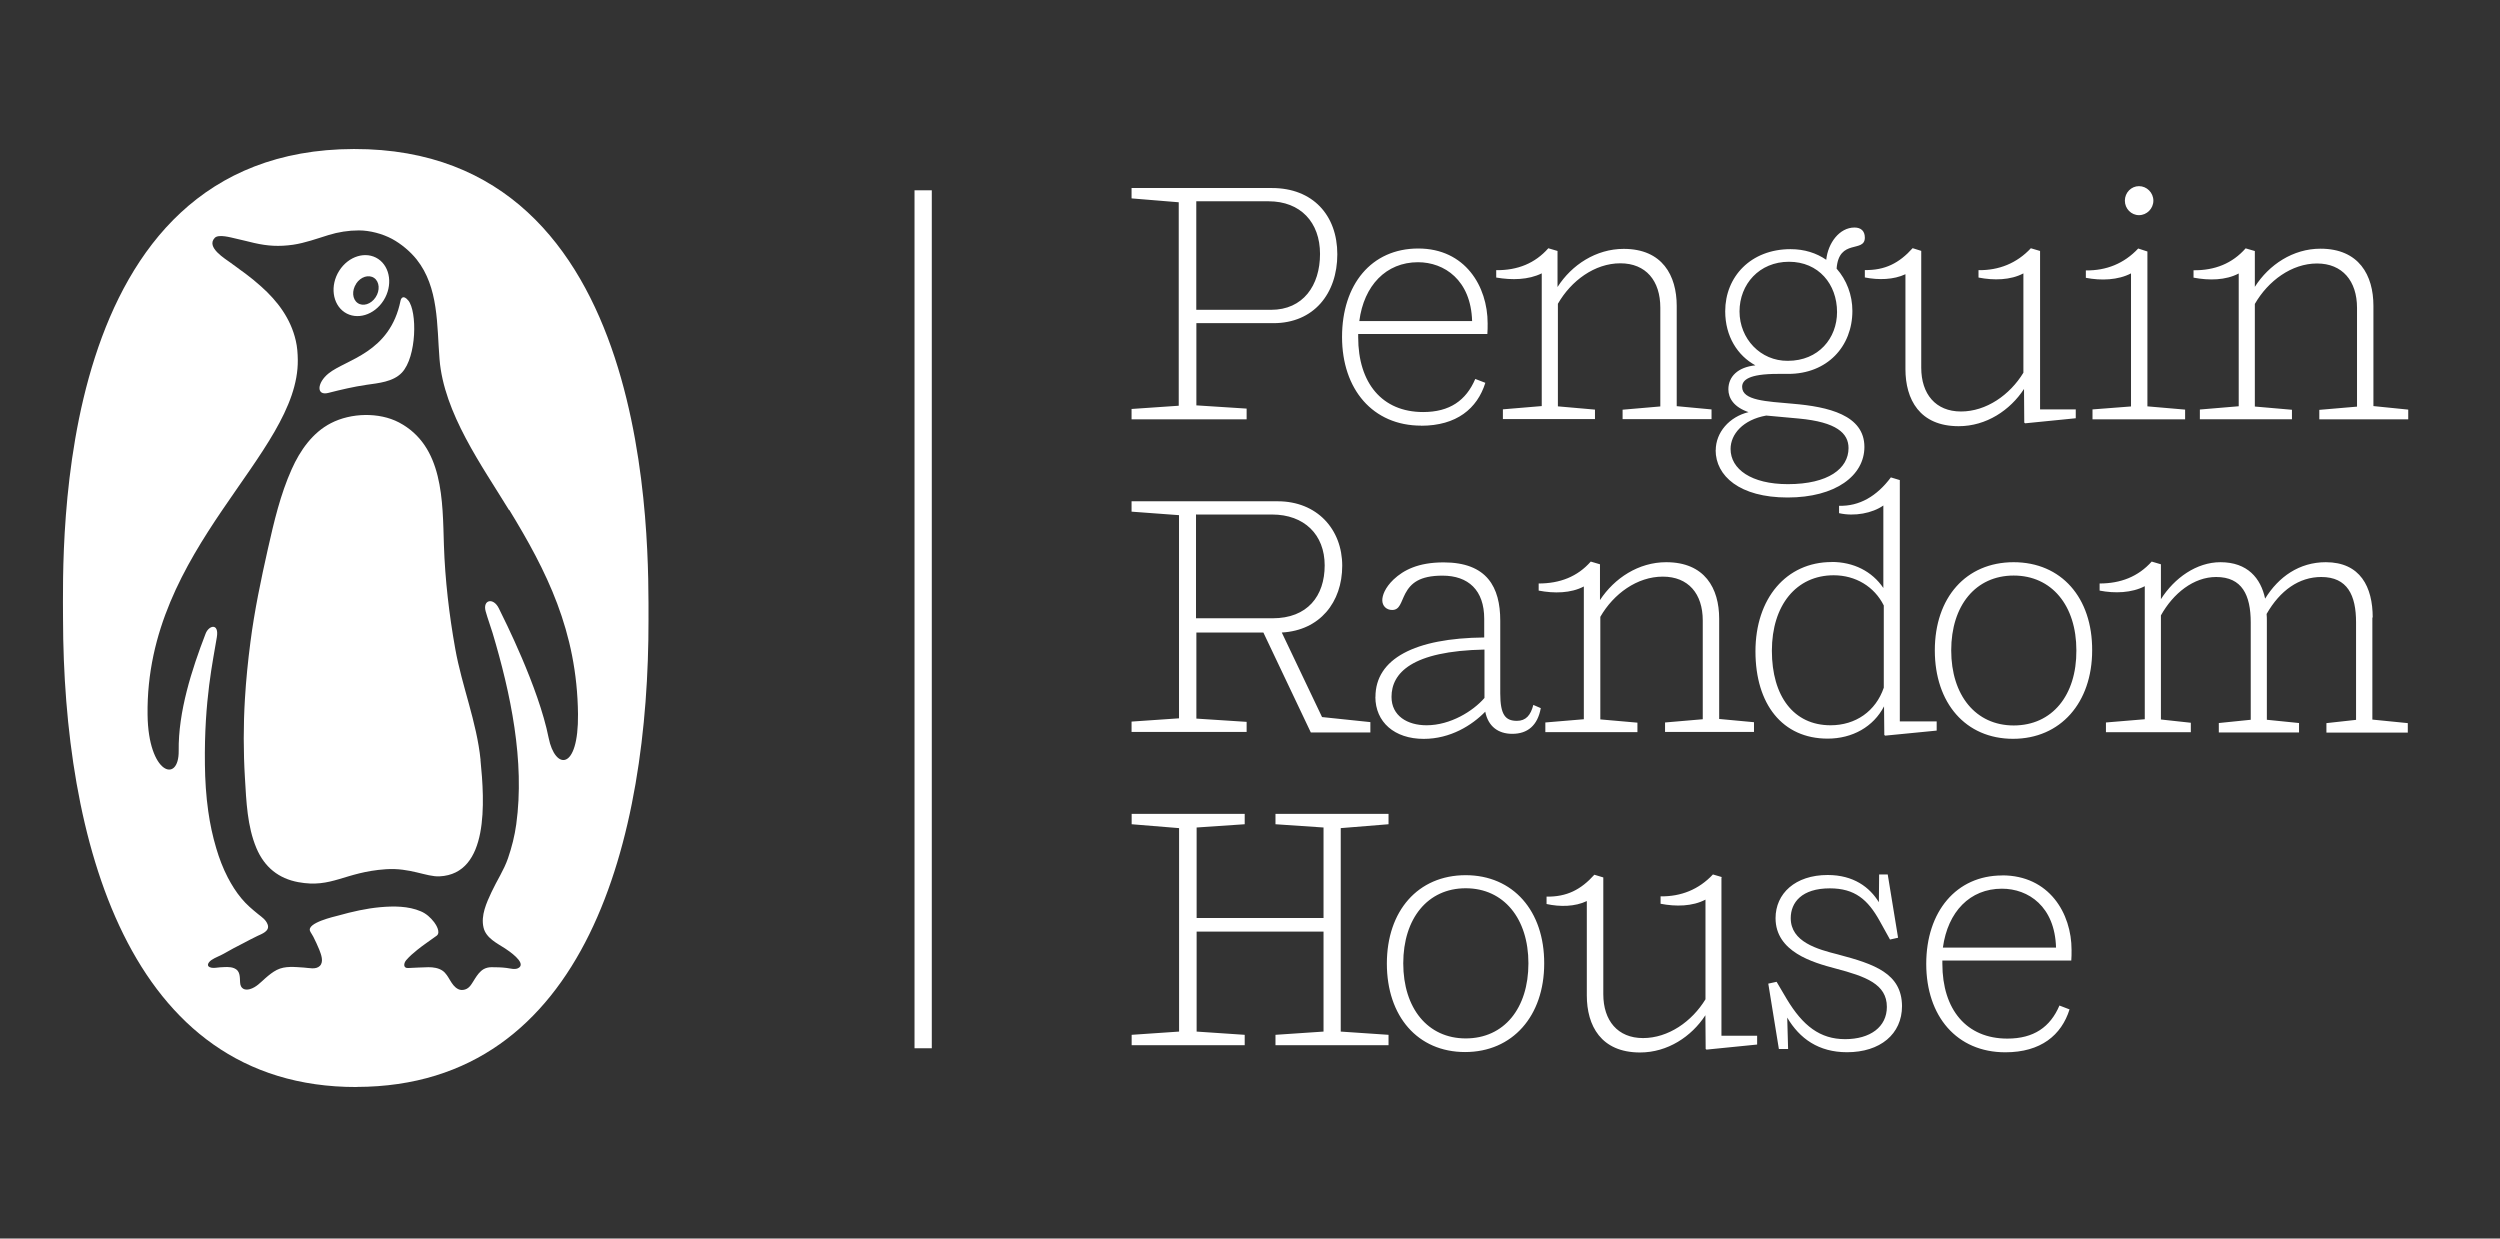
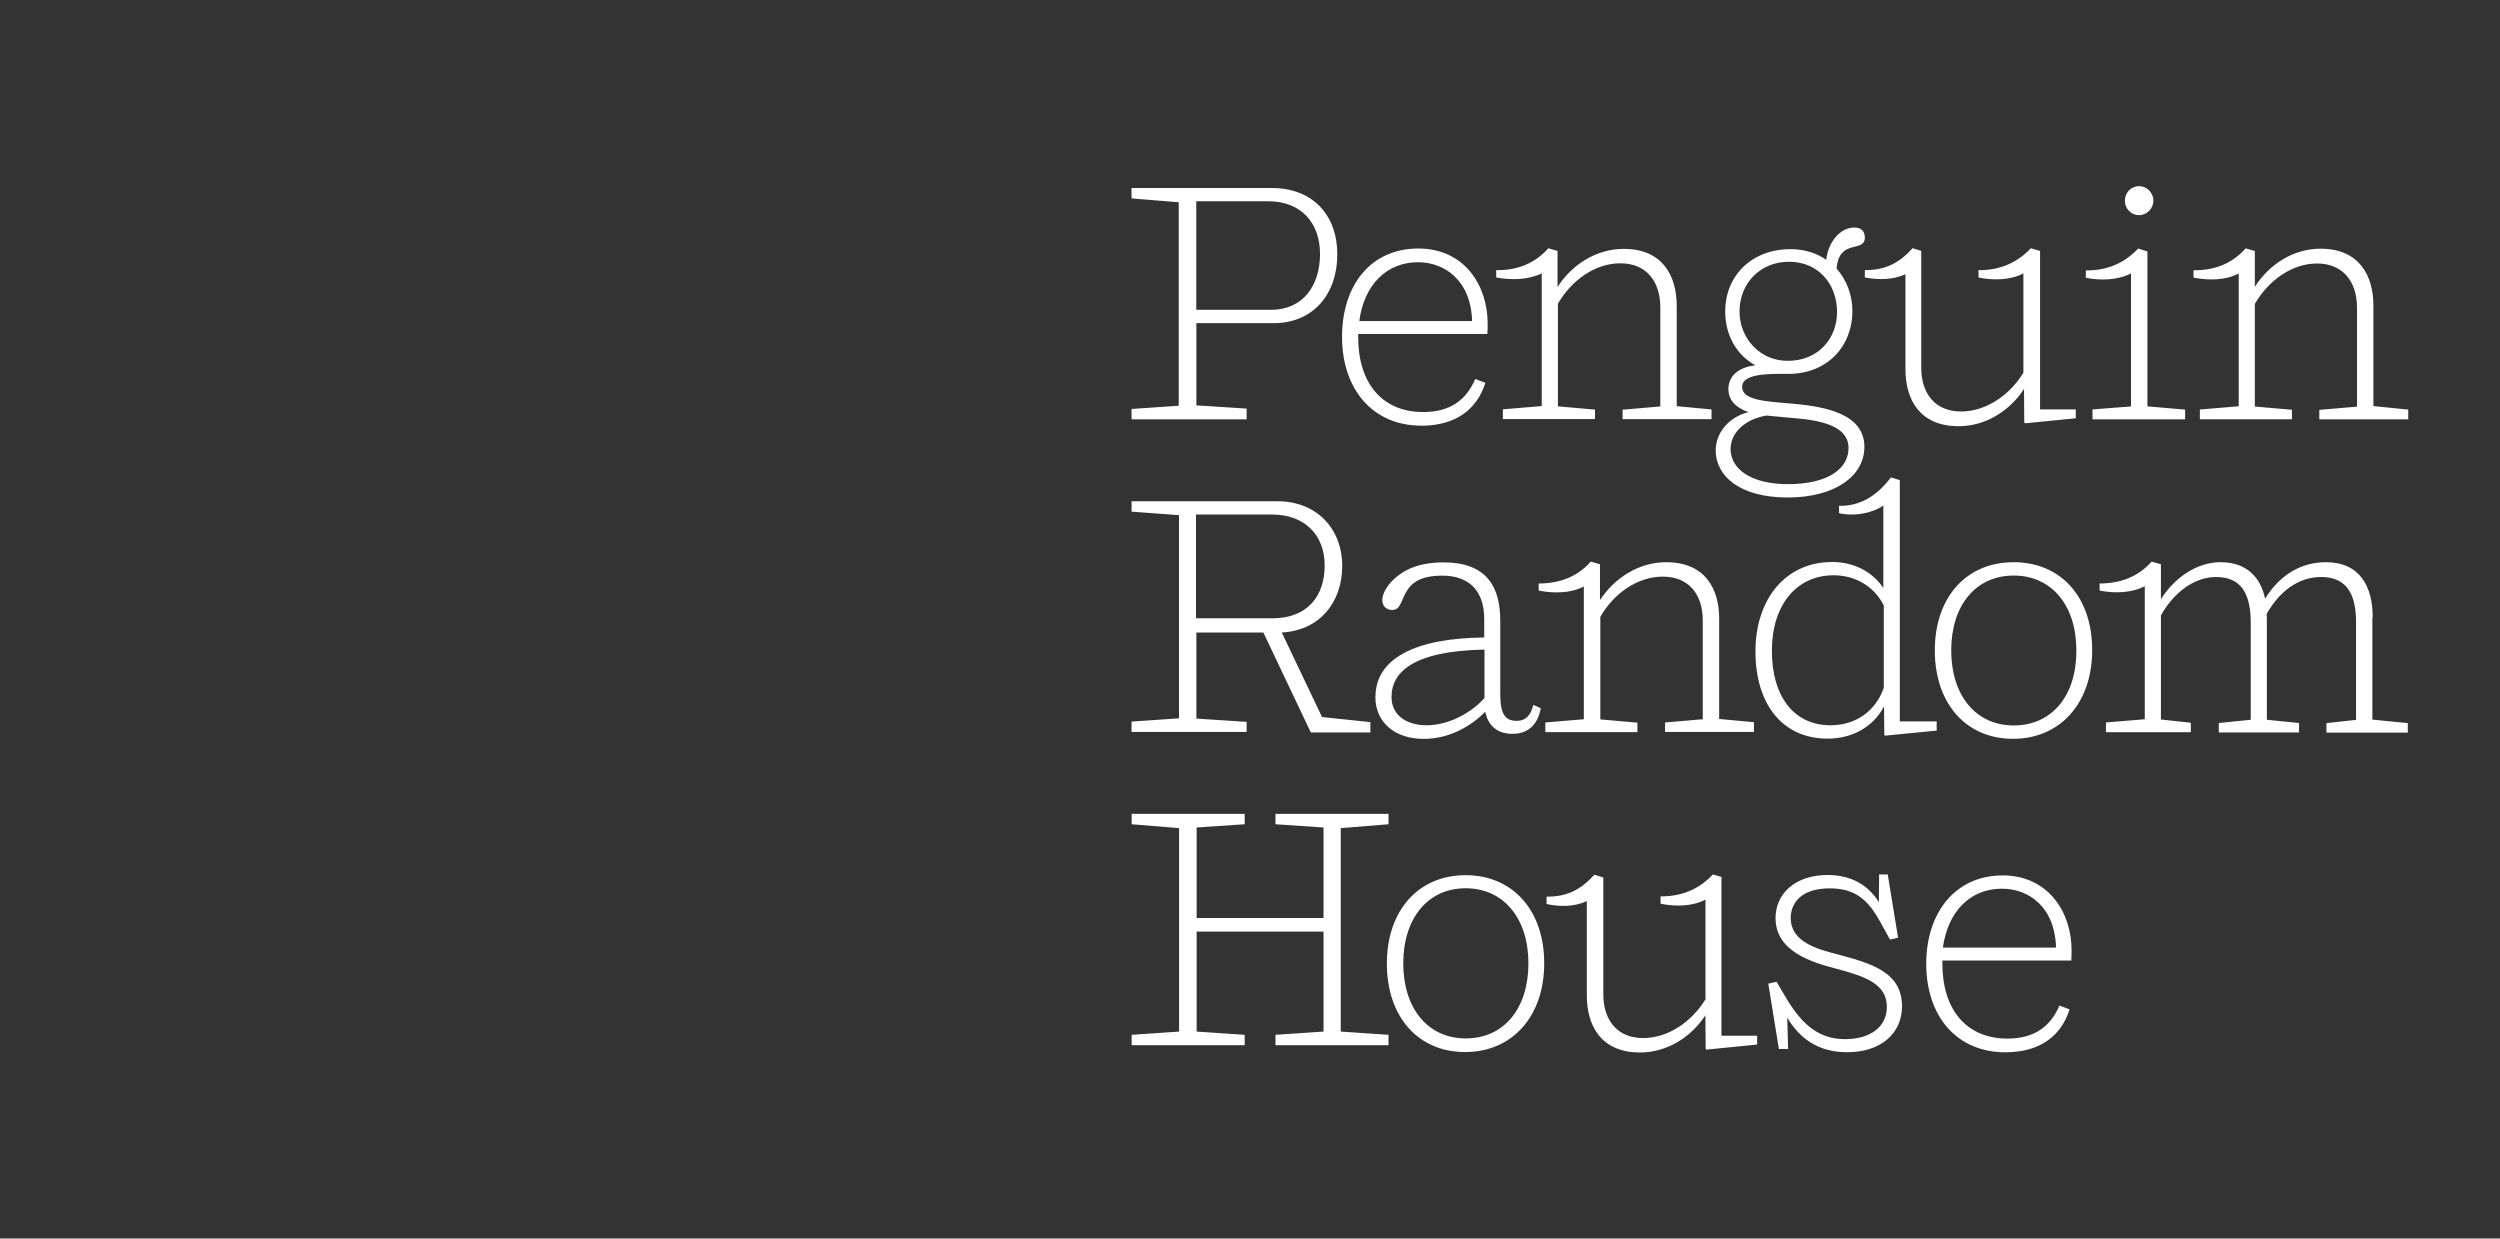
<svg xmlns="http://www.w3.org/2000/svg" width="109" height="54" viewBox="0 0 109 54" fill="none">
  <rect x="0" y="0" width="109" height="54" fill="#333333" stroke="none" />
-   <path fill-rule="evenodd" clip-rule="evenodd" d="M20.949 33.136C21.133 34.959 21.328 38.103 19.164 38.209C18.59 38.237 17.879 37.824 16.816 37.899C15.011 38.025 14.476 38.736 13 38.461C12.158 38.304 11.535 37.82 11.18 36.979C10.778 36.024 10.74 34.94 10.679 33.918C10.61 32.77 10.61 31.619 10.679 30.471C10.728 29.642 10.812 28.816 10.919 27.991C11.095 26.623 11.378 25.275 11.68 23.931C11.948 22.744 12.223 21.561 12.72 20.453C13.084 19.64 13.627 18.861 14.43 18.449C15.305 17.997 16.529 17.965 17.393 18.417C19.34 19.443 19.294 21.833 19.355 23.778C19.404 25.275 19.584 26.808 19.848 28.282C20.139 29.917 20.785 31.473 20.953 33.136H20.949Z" fill="white" />
-   <path fill-rule="evenodd" clip-rule="evenodd" d="M17.798 13.096C18.195 13.575 18.172 15.556 17.522 16.247C17.14 16.652 16.494 16.703 15.981 16.778C15.415 16.861 14.865 16.99 14.31 17.132C13.783 17.265 13.817 16.688 14.329 16.279C15.091 15.666 17.006 15.391 17.465 13.103C17.484 13.017 17.576 12.828 17.802 13.103L17.798 13.096Z" fill="white" />
-   <path fill-rule="evenodd" clip-rule="evenodd" d="M15.022 13.614C15.558 13.971 16.319 13.739 16.724 13.099C17.129 12.458 17.022 11.649 16.491 11.291C15.955 10.933 15.194 11.165 14.789 11.806C14.384 12.446 14.491 13.256 15.022 13.614ZM15.527 12.369C15.726 12.066 16.078 11.956 16.315 12.121C16.548 12.286 16.575 12.664 16.376 12.962C16.177 13.265 15.825 13.375 15.592 13.21C15.359 13.045 15.332 12.668 15.531 12.369H15.527Z" fill="white" />
-   <path fill-rule="evenodd" clip-rule="evenodd" d="M22.192 22.237C21.01 20.299 19.351 18.012 19.163 15.658C19.045 14.18 19.133 12.53 18.165 11.311C17.882 10.957 17.484 10.627 17.091 10.415C16.67 10.191 16.127 10.046 15.649 10.046C15.198 10.046 14.747 10.116 14.318 10.25C13.81 10.407 13.305 10.592 12.777 10.671C12.165 10.757 11.672 10.729 11.076 10.592C10.72 10.509 10.621 10.478 10.265 10.399C10.07 10.356 9.535 10.199 9.366 10.368C8.965 10.781 9.818 11.28 10.07 11.468C10.628 11.885 10.862 12.023 11.389 12.494C12.108 13.135 12.678 13.897 12.896 14.852C12.961 15.127 12.98 15.406 12.984 15.689C13.037 19.816 6.338 23.864 6.434 31.166C6.464 33.748 7.806 34.177 7.791 32.738C7.768 31.037 8.357 29.201 8.965 27.625C9.106 27.26 9.558 27.15 9.454 27.782C9.294 28.785 8.896 30.514 8.934 33.336C8.942 34.016 8.984 34.703 9.08 35.375C9.156 35.918 9.271 36.456 9.428 36.983C9.558 37.423 9.722 37.855 9.932 38.26C10.101 38.582 10.292 38.889 10.521 39.164C10.747 39.439 10.988 39.639 11.259 39.86C11.416 39.985 11.592 40.099 11.668 40.304C11.779 40.599 11.408 40.72 11.217 40.811C11.003 40.909 10.816 41.019 10.613 41.121C10.322 41.267 10.036 41.42 9.757 41.581C9.581 41.683 9.389 41.742 9.221 41.856C9.057 41.97 8.973 42.151 9.229 42.194C9.347 42.214 9.474 42.182 9.596 42.175C9.799 42.167 10.013 42.135 10.208 42.214C10.472 42.32 10.456 42.579 10.468 42.831C10.479 43.102 10.663 43.192 10.896 43.126C11.171 43.047 11.359 42.835 11.569 42.65C11.722 42.516 11.89 42.379 12.07 42.288C12.433 42.104 12.861 42.163 13.252 42.186C13.466 42.198 13.771 42.288 13.947 42.112C14.127 41.927 13.997 41.608 13.921 41.408C13.844 41.215 13.752 41.027 13.661 40.842C13.619 40.756 13.557 40.681 13.519 40.595C13.366 40.233 14.586 39.962 14.762 39.915C15.351 39.75 15.97 39.608 16.582 39.553C17.159 39.502 17.802 39.498 18.349 39.734C18.582 39.832 18.773 40.005 18.93 40.209C19.018 40.323 19.221 40.657 19.041 40.795C18.762 41.003 18.471 41.188 18.196 41.412C18.024 41.55 17.855 41.695 17.71 41.864C17.599 41.994 17.569 42.218 17.794 42.206C18.089 42.194 18.383 42.175 18.681 42.17C18.892 42.17 19.121 42.202 19.297 42.324C19.587 42.528 19.649 42.961 19.978 43.126C20.069 43.173 20.18 43.173 20.28 43.141C20.494 43.075 20.593 42.846 20.708 42.67C20.815 42.505 20.922 42.351 21.09 42.253C21.197 42.194 21.316 42.17 21.434 42.17C21.649 42.17 21.87 42.175 22.084 42.202C22.253 42.222 22.486 42.304 22.639 42.182C22.926 41.954 22.172 41.451 22.023 41.353C21.679 41.129 21.19 40.901 21.083 40.445C20.956 39.915 21.213 39.361 21.431 38.893C21.66 38.398 21.97 37.942 22.149 37.419C22.314 36.94 22.44 36.44 22.509 35.937C22.887 33.175 22.264 30.235 21.477 27.598C21.381 27.283 21.262 26.969 21.174 26.651C21.037 26.155 21.507 26.033 21.748 26.521C21.977 26.985 23.48 29.96 23.92 32.168C24.199 33.575 25.228 33.63 25.201 31.131C25.159 27.511 23.828 24.89 22.203 22.229L22.192 22.237ZM15.55 47.394C5.478 47.413 2.763 36.409 2.748 26.981C2.744 23.872 2.231 6.524 15.431 6.497C28.631 6.469 28.268 23.907 28.275 27.016C28.291 36.444 25.622 47.37 15.553 47.39L15.55 47.394Z" fill="white" />
  <path d="M63.905 45.275C62.249 45.275 61.182 43.959 61.182 42.001C61.182 40.044 62.249 38.728 63.905 38.728C65.56 38.728 66.639 40.044 66.639 42.001C66.639 43.959 65.583 45.275 63.905 45.275ZM63.905 38.158C61.821 38.158 60.467 39.718 60.467 42.013C60.467 44.308 61.809 45.869 63.878 45.869C65.947 45.869 67.327 44.297 67.327 42.013C67.338 39.718 65.973 38.158 63.901 38.158M58.456 36.106L60.54 35.937V35.485H55.611V35.937L57.706 36.079V40.025H52.173V36.079L54.269 35.937V35.485H49.34V35.937L51.408 36.106V44.977L49.34 45.118V45.57H54.269V45.118L52.173 44.977V40.618H57.706V44.977L55.611 45.118V45.57H60.54V45.118L58.456 44.977V36.106ZM52.162 8.776H55.309C56.701 8.776 57.553 9.692 57.553 11.071C57.553 12.451 56.812 13.508 55.42 13.508H52.158V8.776H52.162ZM54.357 17.815L52.162 17.674V14.09H55.523C57.278 14.09 58.307 12.801 58.307 11.087C58.307 9.373 57.228 8.198 55.458 8.198H49.336V8.65L51.393 8.819V17.69L49.336 17.831V18.283H54.353V17.819L54.357 17.815ZM67.377 31.496V31.921H71.392V31.508L69.774 31.366V26.894C70.352 25.888 71.38 25.141 72.497 25.141C73.613 25.141 74.24 25.888 74.24 27.051V31.359L72.596 31.5V31.913H76.474V31.488L74.956 31.347V26.977C74.956 25.648 74.328 24.512 72.646 24.512C71.441 24.512 70.386 25.208 69.759 26.163V24.603L69.357 24.485C68.78 25.141 68.015 25.44 67.086 25.44V25.75C67.763 25.88 68.489 25.868 69.055 25.57V31.359L67.373 31.5L67.377 31.496ZM52.162 22.433H55.462C56.865 22.433 57.756 23.31 57.756 24.65C57.756 25.99 57.003 26.957 55.485 26.957H52.146V22.429H52.158L52.162 22.433ZM54.357 31.473L52.162 31.331V27.578H55.083L57.152 31.936H59.748V31.484L57.641 31.264L55.886 27.578C57.542 27.488 58.521 26.261 58.521 24.666C58.521 23.07 57.416 21.856 55.71 21.856H49.336V22.308L51.405 22.461V31.319L49.336 31.461V31.913H54.353V31.473H54.357ZM103.481 17.701V13.331C103.481 12.003 102.854 10.843 101.172 10.843C99.978 10.843 98.927 11.539 98.311 12.506V10.945L97.91 10.828C97.332 11.484 96.568 11.794 95.638 11.783V12.105C96.315 12.235 97.042 12.223 97.608 11.924V17.713L95.914 17.855V18.279H99.929V17.866L98.311 17.725V13.252C98.889 12.246 99.917 11.488 101.022 11.488C102.127 11.488 102.766 12.25 102.766 13.421V17.729L101.122 17.87V18.283H104.999V17.859L103.481 17.705V17.701ZM80.16 41.62C79.231 41.388 78.076 41.066 78.076 40.032C78.076 39.349 78.554 38.732 79.781 38.732C80.871 38.732 81.437 39.223 81.953 40.15L82.404 40.964L82.756 40.885L82.305 38.126H81.93L81.919 39.337C81.517 38.681 80.814 38.15 79.686 38.15C78.267 38.15 77.414 38.963 77.414 40.032C77.414 41.502 79.043 41.966 80.022 42.225C81.353 42.575 82.267 42.909 82.267 43.9C82.267 44.776 81.54 45.307 80.447 45.307C79.353 45.307 78.603 44.725 77.9 43.554L77.46 42.807L77.097 42.886L77.559 45.735H77.961L77.923 44.367C78.462 45.283 79.292 45.877 80.531 45.877C81.972 45.877 82.928 45.09 82.928 43.864C82.917 42.434 81.712 42.033 80.156 41.62M103.45 26.922C103.45 25.593 102.911 24.512 101.405 24.512C100.25 24.512 99.348 25.145 98.759 26.1C98.571 25.212 97.994 24.512 96.812 24.512C95.772 24.512 94.805 25.196 94.216 26.124V24.603L93.814 24.485C93.226 25.141 92.461 25.44 91.543 25.44V25.75C92.209 25.88 92.947 25.852 93.512 25.558V31.359L91.819 31.5V31.925H95.52V31.512L94.216 31.37V26.831C94.755 25.864 95.646 25.157 96.625 25.157C97.753 25.157 98.132 25.943 98.132 27.142V31.382L96.74 31.524V31.936H100.238V31.524L98.835 31.382V27.063C98.835 26.973 98.835 26.87 98.824 26.768C99.413 25.738 100.242 25.157 101.206 25.157C102.349 25.157 102.724 25.955 102.724 27.13V31.386L101.432 31.528V31.94H104.98V31.528L103.435 31.374V26.925H103.447L103.45 26.922ZM91.233 17.859V18.283H95.271V17.859L93.627 17.717V10.965L93.226 10.835C92.61 11.492 91.834 11.802 90.943 11.79V12.113C91.608 12.242 92.346 12.215 92.912 11.92V17.721L91.23 17.851L91.233 17.859ZM84.71 41.314C84.924 39.753 85.888 38.747 87.283 38.747C88.438 38.747 89.593 39.522 89.643 41.314H84.714H84.71ZM87.295 38.17C85.299 38.17 83.984 39.742 83.984 42.025C83.984 44.308 85.314 45.88 87.433 45.88C88.977 45.88 89.88 45.134 90.232 44.01L89.792 43.841C89.39 44.78 88.675 45.283 87.52 45.283C85.739 45.283 84.687 44.018 84.687 42.021V41.88H90.308C90.32 41.777 90.32 41.545 90.32 41.416C90.32 39.816 89.341 38.166 87.295 38.166M87.796 31.63C86.14 31.63 85.073 30.313 85.073 28.356C85.073 26.399 86.14 25.094 87.796 25.094C89.451 25.094 90.53 26.395 90.53 28.356C90.541 30.317 89.475 31.63 87.796 31.63ZM87.796 24.512C85.712 24.512 84.358 26.061 84.358 28.356C84.358 30.651 85.7 32.212 87.769 32.212C89.838 32.212 91.218 30.639 91.218 28.356C91.23 26.061 89.876 24.512 87.792 24.512M75.085 38.244L74.684 38.126C74.068 38.783 73.292 39.093 72.401 39.081V39.404C73.067 39.533 73.793 39.522 74.359 39.223V43.569C73.77 44.536 72.742 45.26 71.636 45.26C70.531 45.26 69.904 44.497 69.904 43.349V38.256L69.514 38.138C68.925 38.794 68.31 39.105 67.43 39.093V39.415C68.019 39.545 68.673 39.533 69.185 39.286V43.401C69.185 44.717 69.801 45.888 71.506 45.888C72.711 45.888 73.751 45.193 74.355 44.265L74.367 45.735L74.405 45.763L76.611 45.542V45.157H75.055V38.248H75.082L75.085 38.244ZM83.077 11.967V16.094C83.077 17.411 83.693 18.582 85.398 18.582C86.603 18.582 87.643 17.886 88.247 16.959L88.258 18.428L88.297 18.456L90.503 18.236V17.851H88.947V10.942L88.545 10.824C87.93 11.48 87.153 11.79 86.263 11.779V12.101C86.928 12.231 87.654 12.219 88.22 11.92V16.251C87.631 17.218 86.603 17.941 85.498 17.941C84.393 17.941 83.766 17.179 83.766 16.031V10.938L83.391 10.82C82.802 11.476 82.186 11.787 81.307 11.775V12.097C81.907 12.215 82.561 12.199 83.077 11.956M67.22 11.916V17.705L65.526 17.847V18.271H69.541V17.859L67.924 17.717V13.245C68.501 12.239 69.529 11.48 70.646 11.48C71.763 11.48 72.39 12.242 72.39 13.414V17.721L70.745 17.863V18.275H74.623V17.851L73.105 17.709V13.339C73.105 12.011 72.478 10.851 70.795 10.851C69.591 10.851 68.524 11.547 67.908 12.514V10.942L67.507 10.824C66.929 11.48 66.165 11.79 65.235 11.779V12.101C65.924 12.219 66.639 12.203 67.216 11.92M82.133 29.983C81.781 31.013 80.901 31.622 79.812 31.622C78.206 31.622 77.254 30.357 77.254 28.372C77.254 26.387 78.32 25.082 79.949 25.082C80.901 25.082 81.72 25.573 82.133 26.399V29.983ZM79.861 24.505C77.881 24.505 76.538 26.092 76.538 28.399C76.538 30.706 77.716 32.204 79.686 32.204C80.764 32.204 81.681 31.689 82.144 30.797L82.156 32.046L82.194 32.074L84.439 31.854V31.453H82.832V20.932L82.442 20.814C81.827 21.639 81.062 22.08 80.183 22.052V22.374C80.859 22.528 81.639 22.374 82.114 22.04V25.636C81.624 24.913 80.821 24.501 79.854 24.501M77.005 18.118L78.424 18.248C80.079 18.401 80.596 18.892 80.596 19.537C80.596 20.425 79.716 21.109 77.95 21.109C76.355 21.109 75.453 20.453 75.453 19.576C75.453 18.932 75.992 18.299 77.009 18.118M75.843 13.579C75.843 12.392 76.707 11.413 77.999 11.413C79.292 11.413 80.095 12.392 80.095 13.606C80.095 14.742 79.292 15.732 77.95 15.732C76.757 15.744 75.843 14.766 75.843 13.579ZM74.802 19.627C74.802 20.747 75.843 21.691 77.938 21.691C80.034 21.691 81.288 20.735 81.288 19.486C81.288 18.094 79.709 17.733 78.164 17.603C77.009 17.501 75.957 17.462 75.957 16.868C75.957 16.573 76.244 16.302 77.502 16.302H77.965C79.67 16.302 80.764 15.104 80.764 13.555C80.764 12.86 80.511 12.203 80.076 11.712C80.175 10.383 81.307 11.04 81.307 10.36C81.307 10.065 81.131 9.92 80.856 9.92C80.202 9.92 79.701 10.592 79.624 11.327C79.196 11.032 78.672 10.863 78.068 10.863C76.336 10.863 75.219 12.062 75.219 13.571C75.219 14.667 75.758 15.505 76.535 15.929C75.77 16.008 75.357 16.42 75.357 16.974C75.357 17.36 75.594 17.749 76.236 17.969C75.395 18.173 74.806 18.857 74.806 19.631M64.719 30.435C64.23 31.001 63.239 31.622 62.199 31.622C61.358 31.622 60.67 31.209 60.67 30.384C60.67 29.354 61.534 28.384 64.723 28.321V30.435H64.719ZM59.966 30.384C59.966 31.48 60.796 32.215 62.073 32.215C63.239 32.215 64.18 31.622 64.757 31.029C64.884 31.673 65.323 31.995 65.935 31.995C66.6 31.995 67.04 31.634 67.178 30.875L66.853 30.734C66.738 31.186 66.528 31.429 66.138 31.429C65.637 31.429 65.411 31.17 65.411 30.231V27.059C65.411 25.601 64.834 24.52 62.941 24.52C61.836 24.52 61.197 24.854 60.758 25.267C60.383 25.628 60.268 25.963 60.268 26.171C60.268 26.415 60.444 26.595 60.697 26.595C61.037 26.595 61.071 26.261 61.274 25.872C61.511 25.432 61.889 25.098 62.891 25.098C64.019 25.098 64.712 25.731 64.712 26.98V27.794C61.687 27.822 59.97 28.721 59.97 30.384M93.26 9.381C93.6 9.381 93.887 9.098 93.887 8.749C93.887 8.399 93.6 8.116 93.26 8.116C92.92 8.116 92.644 8.399 92.644 8.749C92.644 9.098 92.92 9.381 93.26 9.381ZM61.825 11.433C62.968 11.433 64.134 12.207 64.184 13.999H59.266C59.465 12.451 60.433 11.433 61.825 11.433ZM61.962 18.562C63.507 18.562 64.409 17.815 64.761 16.691L64.322 16.522C63.92 17.462 63.205 17.965 62.05 17.965C60.257 17.965 59.217 16.699 59.217 14.703V14.561H64.849C64.861 14.459 64.861 14.227 64.861 14.098C64.861 12.486 63.882 10.835 61.836 10.835C59.79 10.835 58.513 12.408 58.513 14.691C58.513 16.974 59.855 18.558 61.962 18.558" fill="white" />
-   <path d="M39.873 8.297V27.008V45.704H40.626V26.992V8.297H39.873Z" fill="white" />
</svg>